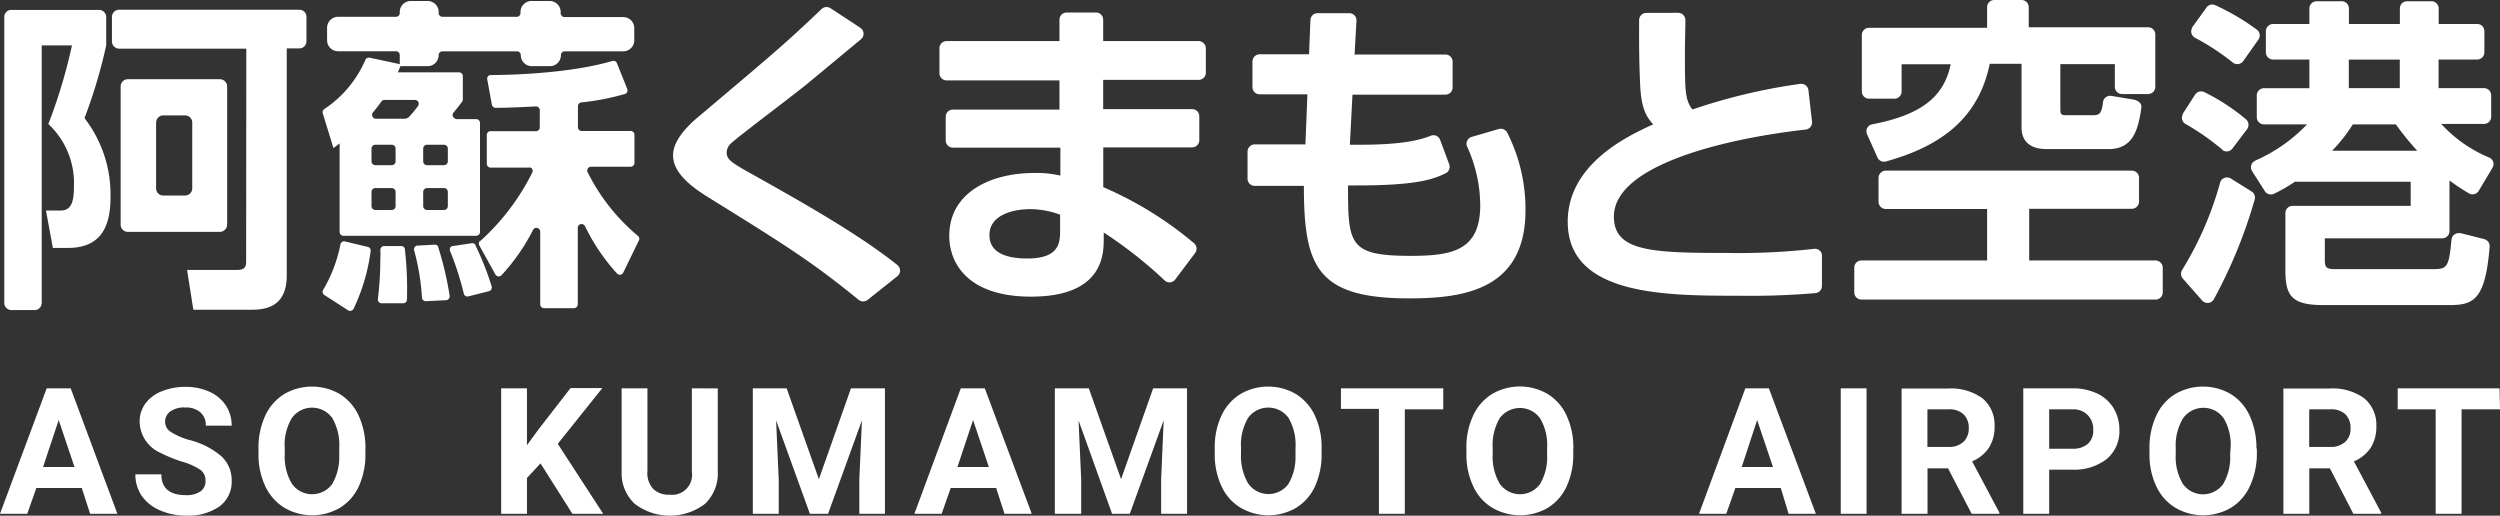
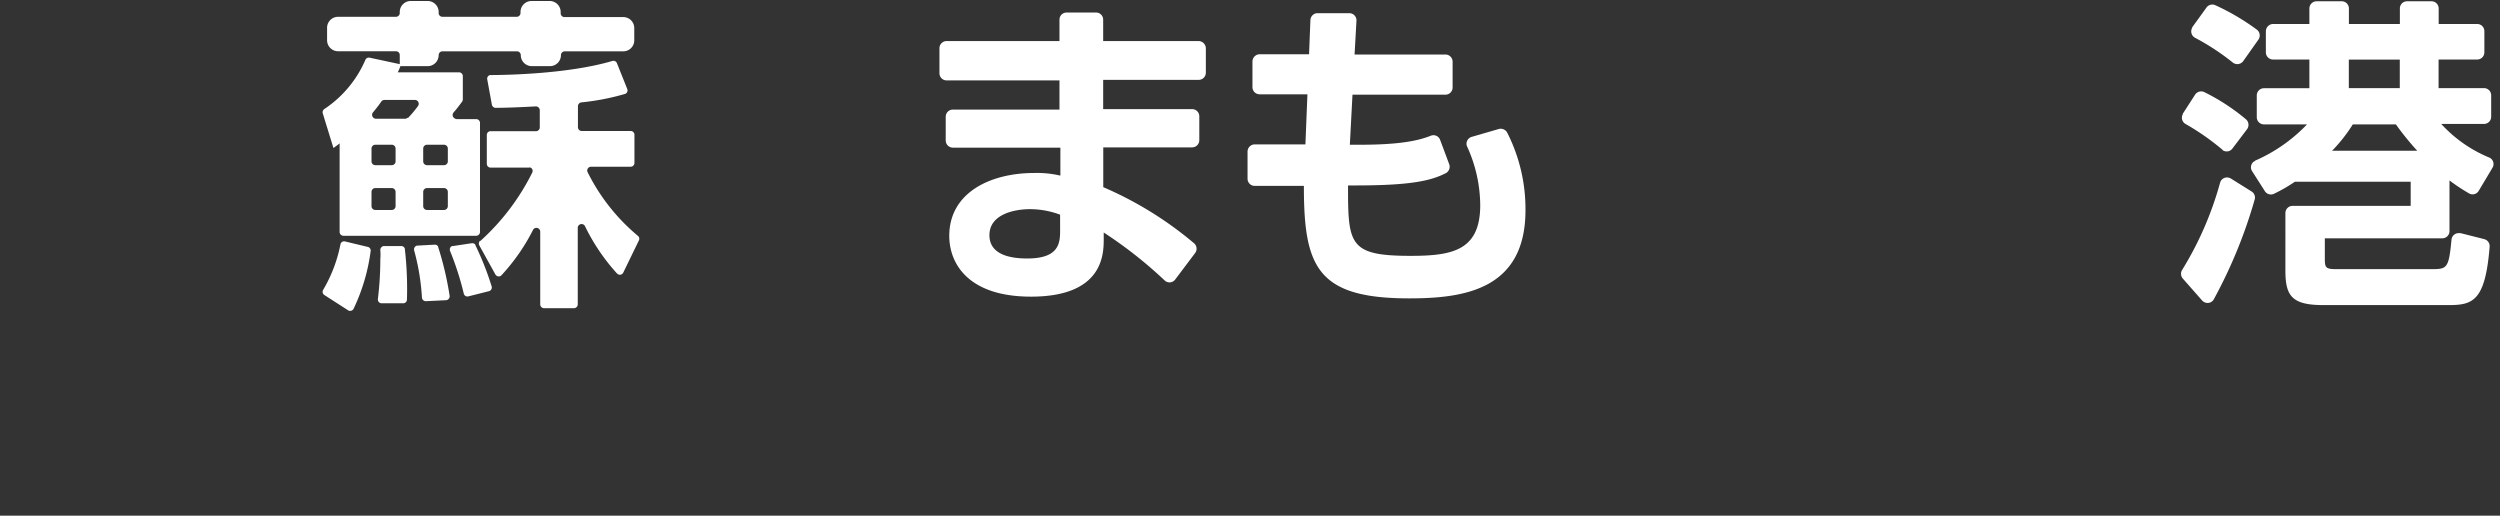
<svg xmlns="http://www.w3.org/2000/svg" viewBox="0 0 275.16 56.76">
  <rect x="0" y="0" width="275.16" height="56.76" fill="#333333" stroke="none" />
  <defs>
    <style>.cls-1{fill:#fff;}</style>
  </defs>
  <g id="レイヤー_2" data-name="レイヤー 2">
    <g id="レイヤー_1-2" data-name="レイヤー 1">
      <g id="レイヤー_2-2" data-name="レイヤー 2">
        <g id="logo-new.svg">
-           <path id="ASO_KUMAMOTO_AIRPORT" data-name="ASO KUMAMOTO AIRPORT" class="cls-1" d="M9.92,56.55h3L7.78,42.74H5.14L0,56.55H3l1-2.84H9ZM6.46,46.23,8.2,51.4H4.74Zm15.61,7.85a2.67,2.67,0,0,1-1.58.42c-1.82,0-2.73-.77-2.73-2.29H14.9a4.19,4.19,0,0,0,.69,2.35,4.61,4.61,0,0,0,2,1.6,7,7,0,0,0,2.9.59,6,6,0,0,0,3.65-1,3.36,3.36,0,0,0,1.36-2.82,3.59,3.59,0,0,0-1.11-2.69,8.59,8.59,0,0,0-3.54-1.81,7.7,7.7,0,0,1-2-.86,1.33,1.33,0,0,1-.68-1.13,1.4,1.4,0,0,1,.58-1.16,2.59,2.59,0,0,1,1.62-.43,2.42,2.42,0,0,1,1.68.53,1.84,1.84,0,0,1,.6,1.47H25.5a4,4,0,0,0-.64-2.22,4.2,4.2,0,0,0-1.8-1.51,6.31,6.31,0,0,0-2.64-.54,6.86,6.86,0,0,0-2.65.5A4,4,0,0,0,16,44.42a3.33,3.33,0,0,0-.63,2,3.81,3.81,0,0,0,2.31,3.43A15.29,15.29,0,0,0,20,50.8a7,7,0,0,1,2.05.91,1.42,1.42,0,0,1,.57,1.23,1.34,1.34,0,0,1-.56,1.15Zm18.15-4.74a8.33,8.33,0,0,0-.74-3.58,5.43,5.43,0,0,0-2.07-2.38,6.08,6.08,0,0,0-6.14,0,5.46,5.46,0,0,0-2.08,2.38,8.38,8.38,0,0,0-.74,3.59V50a8.22,8.22,0,0,0,.75,3.52,5.55,5.55,0,0,0,2.09,2.36,6.08,6.08,0,0,0,6.14,0,5.41,5.41,0,0,0,2.07-2.37A8.34,8.34,0,0,0,40.22,50v-.62ZM37.33,50a5.9,5.9,0,0,1-.77,3.28,2.74,2.74,0,0,1-3.81.6,2.78,2.78,0,0,1-.63-.65A5.79,5.79,0,0,1,31.34,50v-.67A5.68,5.68,0,0,1,32.13,46a2.74,2.74,0,0,1,3.84-.6l0,0a3.3,3.3,0,0,1,.59.59,5.87,5.87,0,0,1,.78,3.3V50ZM63,56.55h3.39l-5-7.7,4.91-6.14h-3.5l-3.52,4.54L58,49V42.74H55.16V56.55H58V52.61L59.49,51ZM76.15,42.74v9.19a2.2,2.2,0,0,1-2.44,2.52,2.47,2.47,0,0,1-1.8-.62,2.57,2.57,0,0,1-.65-2V42.74H68.42v9.2a4.59,4.59,0,0,0,1.45,3.52,6.39,6.39,0,0,0,7.72,0A4.62,4.62,0,0,0,79,51.85v-9.1Zm6.71,0V56.55h2.85V52.78l-.29-6.51,3.72,10.28h2l3.73-10.29-.29,6.52v3.77H97.4V42.74H93.66l-3.53,10-3.55-10Zm27.7,13.81h3l-5.17-13.81h-2.64l-5.11,13.81h3l1-2.84h5ZM107.1,46.23l1.74,5.17h-3.46Zm9-3.49V56.55H119V52.78l-.29-6.51,3.69,10.28h1.95l3.73-10.29-.28,6.52v3.77h2.85V42.74h-3.73l-3.53,10-3.55-10Zm29.36,6.6a8.18,8.18,0,0,0-.73-3.58,5.52,5.52,0,0,0-2.08-2.38,6.08,6.08,0,0,0-6.14,0,5.52,5.52,0,0,0-2.08,2.38,8.22,8.22,0,0,0-.73,3.59V50a8.08,8.08,0,0,0,.75,3.52,5.31,5.31,0,0,0,2.09,2.36,6.08,6.08,0,0,0,6.14,0,5.45,5.45,0,0,0,2.06-2.37,8.34,8.34,0,0,0,.72-3.58v-.62Zm-2.88.66a5.79,5.79,0,0,1-.78,3.28,2.73,2.73,0,0,1-3.8.57,2.78,2.78,0,0,1-.63-.65,6,6,0,0,1-.78-3.28v-.67a5.78,5.78,0,0,1,.79-3.27,2.75,2.75,0,0,1,4.43,0,5.87,5.87,0,0,1,.78,3.3V50Zm16.25-7.26H147.59V45h4.18V56.55h2.85V45.05h4.23V42.74Zm14.34,6.6a8.38,8.38,0,0,0-.74-3.59,5.39,5.39,0,0,0-2.08-2.38,6.06,6.06,0,0,0-6.13,0,5.39,5.39,0,0,0-2.08,2.38,8.13,8.13,0,0,0-.74,3.6V50a8.08,8.08,0,0,0,.75,3.52,5.31,5.31,0,0,0,2.09,2.36,6.08,6.08,0,0,0,6.14,0,5.45,5.45,0,0,0,2.06-2.37,8.34,8.34,0,0,0,.72-3.58v-.62Zm-2.89.66a5.79,5.79,0,0,1-.78,3.28,2.73,2.73,0,0,1-3.8.6h0a2.82,2.82,0,0,1-.64-.65,5.86,5.86,0,0,1-.77-3.28v-.66a5.77,5.77,0,0,1,.78-3.27,2.76,2.76,0,0,1,3.85-.58,3.24,3.24,0,0,1,.58.59,5.71,5.71,0,0,1,.78,3.3V50Zm26.58,6.55h3l-5.17-13.81H192.1L187,56.55h3l1-2.84h5ZM193.4,46.23l1.74,5.17H191.7Zm12-3.49H202.6V56.55h2.84V42.74Zm11.61,13.81h3.05v-.13l-3-5.64a4.18,4.18,0,0,0,1.85-1.5,4.26,4.26,0,0,0,.62-2.36,3.8,3.8,0,0,0-1.32-3.07,5.87,5.87,0,0,0-3.78-1.09h-5.13V56.55h2.85v-5h2.26Zm-4.86-11.5h2.28a2.3,2.3,0,0,1,1.7.56,2.05,2.05,0,0,1,.56,1.53,2,2,0,0,1-.59,1.5,2.34,2.34,0,0,1-1.66.55h-2.3V45.05Zm15.88,6.64a5.85,5.85,0,0,0,3.85-1.17,4,4,0,0,0,1.39-3.2,4.56,4.56,0,0,0-.64-2.39,4.17,4.17,0,0,0-1.81-1.62,6.33,6.33,0,0,0-2.74-.57h-5.39V56.55h2.85V51.69Zm-2.5-6.64h2.61a2.21,2.21,0,0,1,1.65.64,2.26,2.26,0,0,1,.6,1.64,1.92,1.92,0,0,1-.59,1.52,2.5,2.5,0,0,1-1.72.54h-2.54V45.05Zm22.82,4.3a8.38,8.38,0,0,0-.74-3.59,5.43,5.43,0,0,0-2.07-2.38,6.08,6.08,0,0,0-6.14,0,5.39,5.39,0,0,0-2.08,2.38,8.38,8.38,0,0,0-.74,3.59V50a8.08,8.08,0,0,0,.75,3.52,5.44,5.44,0,0,0,2.09,2.36,6.08,6.08,0,0,0,6.14,0,5.41,5.41,0,0,0,2.07-2.37A8.49,8.49,0,0,0,248.4,50v-.62Zm-2.89.66a5.79,5.79,0,0,1-.78,3.28,2.73,2.73,0,0,1-3.8.6h0a2.82,2.82,0,0,1-.64-.65,5.86,5.86,0,0,1-.77-3.28v-.67A5.77,5.77,0,0,1,240.3,46a2.76,2.76,0,0,1,3.85-.58,3.24,3.24,0,0,1,.58.59,5.71,5.71,0,0,1,.78,3.3Zm13.56,6.54h3.06v-.13l-3-5.64a4.18,4.18,0,0,0,1.85-1.5,4.26,4.26,0,0,0,.62-2.36,3.8,3.8,0,0,0-1.32-3.07,5.87,5.87,0,0,0-3.78-1.09h-5.13V56.55h2.85v-5h2.27Zm-4.85-11.5h2.29a2.3,2.3,0,0,1,1.7.56,2.12,2.12,0,0,1,.55,1.53,1.92,1.92,0,0,1-.59,1.5,2.34,2.34,0,0,1-1.66.55h-2.3V45.05Zm20.94-2.31H263.9v2.31h4.18v11.5h2.85V45.05h4.23Z" />
-           <path class="cls-1" d="M1.26,1.09H10.9a.8.8,0,0,1,.79.78V5A57,57,0,0,1,9.3,13a13.72,13.72,0,0,1,2.86,8.76c0,3.33-1.16,5.53-4.71,5.53H5.82l-.76-4.12H6.69c1.23,0,1.45-1.12,1.45-2.68a8.88,8.88,0,0,0-2.82-6.84A57.79,57.79,0,0,0,7.92,5H4.59V33.34a.79.79,0,0,1-.79.79H1.26a.79.79,0,0,1-.79-.79h0V1.85A.77.77,0,0,1,1.26,1.09ZM27.11,5.36h-14a.81.81,0,0,1-.79-.79V1.85a.8.8,0,0,1,.79-.78H32.94a.78.78,0,0,1,.79.77h0v2.7a.79.79,0,0,1-.79.79H31.56v25c0,3.29-2.1,3.76-3.84,3.76H21.28l-.69-4.38h5.5c.84,0,1-.36,1-.9ZM25,9.51V24.73a.81.81,0,0,1-.79.79H14.07a.79.79,0,0,1-.79-.79h0V9.51a.79.79,0,0,1,.79-.79H24.22A.8.8,0,0,1,25,9.51Zm-7.82,4v7.22a.79.79,0,0,0,.79.79h2.4a.79.79,0,0,0,.79-.79h0V13.49a.79.79,0,0,0-.79-.79H18a.79.79,0,0,0-.81.77v0Z" />
          <path class="cls-1" d="M40.8,27.6A21.06,21.06,0,0,1,38.91,34a.43.43,0,0,1-.57.17l0,0-2.64-1.7a.42.42,0,0,1-.13-.57,15.81,15.81,0,0,0,1.9-5,.41.41,0,0,1,.49-.33h0l2.54.61A.41.41,0,0,1,40.8,27.6ZM44,7.06v-1a.42.42,0,0,0-.42-.42h-6.4A1.21,1.21,0,0,1,36,4.43V3.09a1.21,1.21,0,0,1,1.18-1.24h6.4A.42.42,0,0,0,44,1.46h0V1.32A1.21,1.21,0,0,1,45.18.11h1.89a1.21,1.21,0,0,1,1.21,1.21v.14a.42.42,0,0,0,.42.39h8.17a.42.42,0,0,0,.42-.42V1.32A1.21,1.21,0,0,1,58.5.11h2a1.21,1.21,0,0,1,1.21,1.21v.14a.42.42,0,0,0,.42.42H68.6a1.21,1.21,0,0,1,1.21,1.21V4.44A1.21,1.21,0,0,1,68.6,5.65H62.16a.42.42,0,0,0-.42.42h0a1.21,1.21,0,0,1-1.21,1.21h-2a1.21,1.21,0,0,1-1.21-1.21h0a.42.42,0,0,0-.42-.42H48.7a.42.42,0,0,0-.42.42h0a1.21,1.21,0,0,1-1.21,1.21h-3a5.79,5.79,0,0,1-.29.68h6.74a.42.42,0,0,1,.42.42v2.56a.44.44,0,0,1-.08.25c-.42.57-.68.9-.93,1.18A.42.42,0,0,0,50,13a.43.43,0,0,0,.28.11h2.13a.42.42,0,0,1,.42.42v12a.42.42,0,0,1-.42.42H37.8a.42.42,0,0,1-.42-.42V15.78c-.18.15-.32.25-.68.51l-1.18-3.83A.42.42,0,0,1,35.7,12a12.38,12.38,0,0,0,4.52-5.42.41.41,0,0,1,.47-.23ZM44.89,13A12.16,12.16,0,0,0,46,11.68a.43.43,0,0,0-.07-.59.41.41,0,0,0-.26-.09H42.31a.42.42,0,0,0-.35.19,14.81,14.81,0,0,1-.91,1.18.43.43,0,0,0,.06.6.44.44,0,0,0,.26.1h3.2a.4.4,0,0,0,.29-.12Zm-4,3.4v1.36a.42.42,0,0,0,.42.42h1.81a.42.42,0,0,0,.42-.42V16.35a.42.42,0,0,0-.42-.42H41.31a.42.42,0,0,0-.42.42Zm0,4.77v1.52a.42.42,0,0,0,.42.42h1.81a.42.42,0,0,0,.42-.42V21.12a.42.42,0,0,0-.42-.42H41.31a.42.42,0,0,0-.42.42Zm3.67,6.25a38.26,38.26,0,0,1,.23,5.56.41.41,0,0,1-.43.4H42a.41.41,0,0,1-.41-.41v-.05a35.8,35.8,0,0,0,.27-4.39,6.25,6.25,0,0,0,0-1,.43.43,0,0,1,.41-.45h1.94A.43.43,0,0,1,44.56,27.37Zm3.67-.22a35.2,35.2,0,0,1,1.26,5.37.43.43,0,0,1-.37.47h0l-2.24.11a.43.43,0,0,1-.44-.4,24.77,24.77,0,0,0-.86-5.2.43.43,0,0,1,.32-.52h.07l1.87-.1A.4.4,0,0,1,48.23,27.15Zm-1.65-10.8v1.36a.42.42,0,0,0,.42.42h1.87a.42.42,0,0,0,.42-.42V16.35a.42.42,0,0,0-.42-.42H47A.42.42,0,0,0,46.58,16.35Zm0,4.77v1.52a.42.42,0,0,0,.42.42h1.87a.42.42,0,0,0,.42-.42V21.12a.42.42,0,0,0-.42-.42H47A.42.42,0,0,0,46.58,21.12Zm5.74,5.81a32.07,32.07,0,0,1,1.79,4.53.42.42,0,0,1-.26.53h0l-2.3.58a.41.41,0,0,1-.5-.29v0a32.55,32.55,0,0,0-1.51-4.7.42.42,0,0,1,.22-.55l.1,0,2.06-.31A.44.44,0,0,1,52.32,26.93Zm.53-.44A25.3,25.3,0,0,0,58.58,19a.41.41,0,0,0-.17-.55.35.35,0,0,0-.2,0H54a.42.42,0,0,1-.42-.42V14.85a.41.41,0,0,1,.41-.41h5a.42.42,0,0,0,.42-.42V12.13a.43.43,0,0,0-.44-.42h0c-2.2.12-3.31.15-4.41.16a.43.43,0,0,1-.42-.34l-.51-2.78a.41.41,0,0,1,.31-.49H54c2.12,0,8.74-.17,13.4-1.55a.41.41,0,0,1,.5.24l1.14,2.85a.41.41,0,0,1-.22.53l0,0a26.54,26.54,0,0,1-4.84.94.43.43,0,0,0-.37.42V14a.42.42,0,0,0,.42.42h5.38a.41.41,0,0,1,.42.4h0v3.11a.42.42,0,0,1-.42.42H65.06a.43.43,0,0,0-.43.41.46.46,0,0,0,.05.2,21.65,21.65,0,0,0,5.53,7,.4.4,0,0,1,.11.5L68.6,30a.42.42,0,0,1-.56.2l-.13-.1a22,22,0,0,1-3.53-5.22.42.42,0,0,0-.57-.17.42.42,0,0,0-.22.36v8.43a.42.42,0,0,1-.42.42H59.88a.42.42,0,0,1-.42-.42v-8a.42.42,0,0,0-.42-.42.41.41,0,0,0-.37.22,21.86,21.86,0,0,1-3.48,5,.41.41,0,0,1-.59,0,.39.39,0,0,1-.08-.1L52.75,27A.42.42,0,0,1,52.85,26.49Z" />
-           <path class="cls-1" d="M95.5,33a.81.81,0,0,1-1,0c-5.09-4.17-8.33-6.19-16.25-11.1-1.6-1-4.17-2.61-4.17-4.81,0-1,.58-2.39,2.83-4.27C85.34,5.71,86.56,4.68,90.42,1a.8.8,0,0,1,1-.09l3.27,2.15a.78.78,0,0,1,.23,1.08.69.69,0,0,1-.16.18L88.89,9.19c-1.31,1.09-7.86,6-8.47,6.63a1.36,1.36,0,0,0-.44,1c0,.73.65,1.13,2.17,2,5.68,3.18,12.2,6.82,16.62,10.35a.79.79,0,0,1,.12,1.11l-.12.12Z" />
          <path class="cls-1" d="M116.61,4.52V2.16a.78.78,0,0,1,.78-.78h3.24a.78.78,0,0,1,.79.77h0V4.52h10.51a.81.81,0,0,1,.79.79V8a.79.79,0,0,1-.79.79H121.42v3.22h9.78a.79.79,0,0,1,.8.78v2.64a.79.79,0,0,1-.79.79h-9.78v4.38a39.83,39.83,0,0,1,10,6.18.79.79,0,0,1,.11,1.07l-2.19,2.91a.78.78,0,0,1-1.09.17l-.07-.06a47.54,47.54,0,0,0-6.71-5.28v.69c0,1.63,0,6.37-8,6.37-7,0-9-3.72-9-6.69,0-4.78,4.56-6.92,9.33-6.92a11.29,11.29,0,0,1,2.9.29V16.25H104.88a.79.79,0,0,1-.79-.79h0V12.85a.79.79,0,0,1,.79-.79h11.73V8.85H104.19a.79.79,0,0,1-.79-.79h0V5.31a.79.79,0,0,1,.79-.79h12.42Zm.07,19.11a9.49,9.49,0,0,0-3.29-.61c-1.85,0-4.49.61-4.49,2.86s2.5,2.57,4.16,2.57c3.37,0,3.62-1.56,3.62-3Z" />
          <path class="cls-1" d="M145,1.45h3.51a.79.79,0,0,1,.79.79v0L149.09,6h10a.79.79,0,0,1,.79.79V9.63a.79.79,0,0,1-.79.79H148.86l-.29,5.51h1.16c4.21,0,6.34-.42,7.77-1a.78.78,0,0,1,1,.45l1,2.68a.8.8,0,0,1-.37,1c-1.73.89-4.12,1.35-9.92,1.35h-.84c0,6.48.08,7.75,6.88,7.75,4.6,0,7.67-.58,7.67-5.58a15.75,15.75,0,0,0-1.47-6.51.79.79,0,0,1,.51-1h0l3-.87a.81.81,0,0,1,.94.42,18.54,18.54,0,0,1,2,8.52c0,8.79-6.84,9.7-12.81,9.7-10.17,0-11.58-3.51-11.58-12.38H138.1a.79.79,0,0,1-.79-.79v-3a.8.8,0,0,1,.79-.78h5.58l.22-5.51h-5.26a.79.79,0,0,1-.79-.79V6.76a.81.81,0,0,1,.79-.79h5.44l.15-3.76A.79.79,0,0,1,145,1.45Z" />
-           <path class="cls-1" d="M184.71,1.41a.8.8,0,0,1,.79.81h0c0,1-.05,2.11-.05,3.64,0,4.06,0,5.14.83,6.19a63.67,63.67,0,0,1,11.87-2.82.8.8,0,0,1,.89.68h0l.4,3.48a.79.79,0,0,1-.7.87c-8.92,1-21.11,3.92-21.11,9.58,0,3.84,4.2,4,12.38,4a74.06,74.06,0,0,0,9.65-.45.77.77,0,0,1,.87.65.57.57,0,0,1,0,.13v3.3a.79.79,0,0,1-.71.79,83.5,83.5,0,0,1-8.37.29c-8.15,0-18.9,0-18.9-8.15,0-6.33,6.59-9.44,9.41-10.71-.83-.9-1.33-1.88-1.44-4.41-.13-2.93-.12-5-.11-7.07a.79.79,0,0,1,.79-.79Z" />
-           <path class="cls-1" d="M235.43,19.57v2.62a.79.79,0,0,1-.79.79h-11.3v5.69h13.91a.8.8,0,0,1,.79.78v2.73a.79.79,0,0,1-.79.79H204.88a.79.79,0,0,1-.79-.79V29.45a.78.78,0,0,1,.78-.78h13.84V23H207.55a.79.79,0,0,1-.79-.79V19.57a.81.81,0,0,1,.79-.79h27.09A.79.79,0,0,1,235.43,19.57ZM219.5,0h3a.79.79,0,0,1,.79.79V3h13.14a.79.79,0,0,1,.79.79V9.56a.79.79,0,0,1-.79.79h-2.87a.79.79,0,0,1-.79-.79V7.06h-6v4.79c0,.61,0,.83.58.83h2.86c.77,0,1.09,0,1.26-1.46a.79.79,0,0,1,.89-.67h0l2.41.4c.69.12,1,.52.91.94-.36,2.57-1,4.52-3.62,4.52h-6.81c-1.55,0-2.75-.65-2.75-2.39v-7H219c-1.22,5.94-5.28,9.05-11.43,10.75a.78.78,0,0,1-.93-.44l-1.16-2.59a.79.79,0,0,1,.39-1l.16-.05c5.23-1,7.92-2.9,8.67-6.62h-5.4v3a.79.79,0,0,1-.79.79h-2.8a.79.79,0,0,1-.79-.79V3.85a.79.79,0,0,1,.79-.79h13V.79A.79.79,0,0,1,219.5,0Z" />
          <path class="cls-1" d="M244.61,16.48a27,27,0,0,0-4.05-2.83.79.79,0,0,1-.32-1.06l0-.06,1.36-2.11a.8.8,0,0,1,1-.29,22.88,22.88,0,0,1,4.6,3,.81.81,0,0,1,.12,1.09l-1.62,2.14a.78.78,0,0,1-1.09.15Zm-4.44,13.24a36.9,36.9,0,0,0,4.19-9.64.79.79,0,0,1,1-.51,1,1,0,0,1,.18.08l2.27,1.42a.78.78,0,0,1,.35.89,53.47,53.47,0,0,1-4.51,11,.78.78,0,0,1-1.08.27.7.7,0,0,1-.19-.15l-2.13-2.42A.8.8,0,0,1,240.17,29.72Zm5.54-22.87a26.18,26.18,0,0,0-4.13-2.7.8.8,0,0,1-.3-1.09l0-.05L242.84.85a.79.79,0,0,1,1-.27,25.39,25.39,0,0,1,4.58,2.7.8.8,0,0,1,.15,1.08l-1.69,2.39a.8.8,0,0,1-1.12.14Zm2.48,10.84a17.63,17.63,0,0,0,5.73-4h-4.74a.79.79,0,0,1-.79-.79V10.5a.79.79,0,0,1,.79-.79h5V6.55h-4a.79.79,0,0,1-.79-.79V3.43a.81.81,0,0,1,.79-.79h4V.93A.8.8,0,0,1,255,.14h2.74a.79.79,0,0,1,.79.79h0V2.64h5.61V.93a.79.79,0,0,1,.79-.79h2.69a.79.79,0,0,1,.79.79h0V2.64h4.24a.79.79,0,0,1,.79.79h0V5.76a.79.79,0,0,1-.79.79H268.4V9.7h5a.79.79,0,0,1,.79.79h0v2.36a.79.79,0,0,1-.79.79h-4.71A14.83,14.83,0,0,0,274,17.35a.78.78,0,0,1,.39,1,.47.47,0,0,1-.05.1L272.82,21a.78.78,0,0,1-1.06.29,20.7,20.7,0,0,1-2.16-1.43v5.58a.79.79,0,0,1-.79.79H255.88v2.23c0,.94.07,1.16,1.16,1.16h10.78c1.52,0,1.72-.21,2-3.23a.8.8,0,0,1,.86-.73l.14,0,2.61.66a.8.8,0,0,1,.59.83c-.48,6-1.85,6.43-4.54,6.43H255.73c-3.47,0-4.19-1-4.19-3.8V23.45a.79.79,0,0,1,.79-.79h13V20H252.59a17.71,17.71,0,0,1-2.31,1.33.79.79,0,0,1-1-.29l-1.41-2.21a.79.79,0,0,1,.24-1.08l.08,0Zm10.77-4a17.23,17.23,0,0,1-2.28,2.9h9.37a31,31,0,0,1-2.35-2.9Zm5.17-7.13h-5.61V9.7h5.61Z" />
        </g>
      </g>
    </g>
  </g>
</svg>